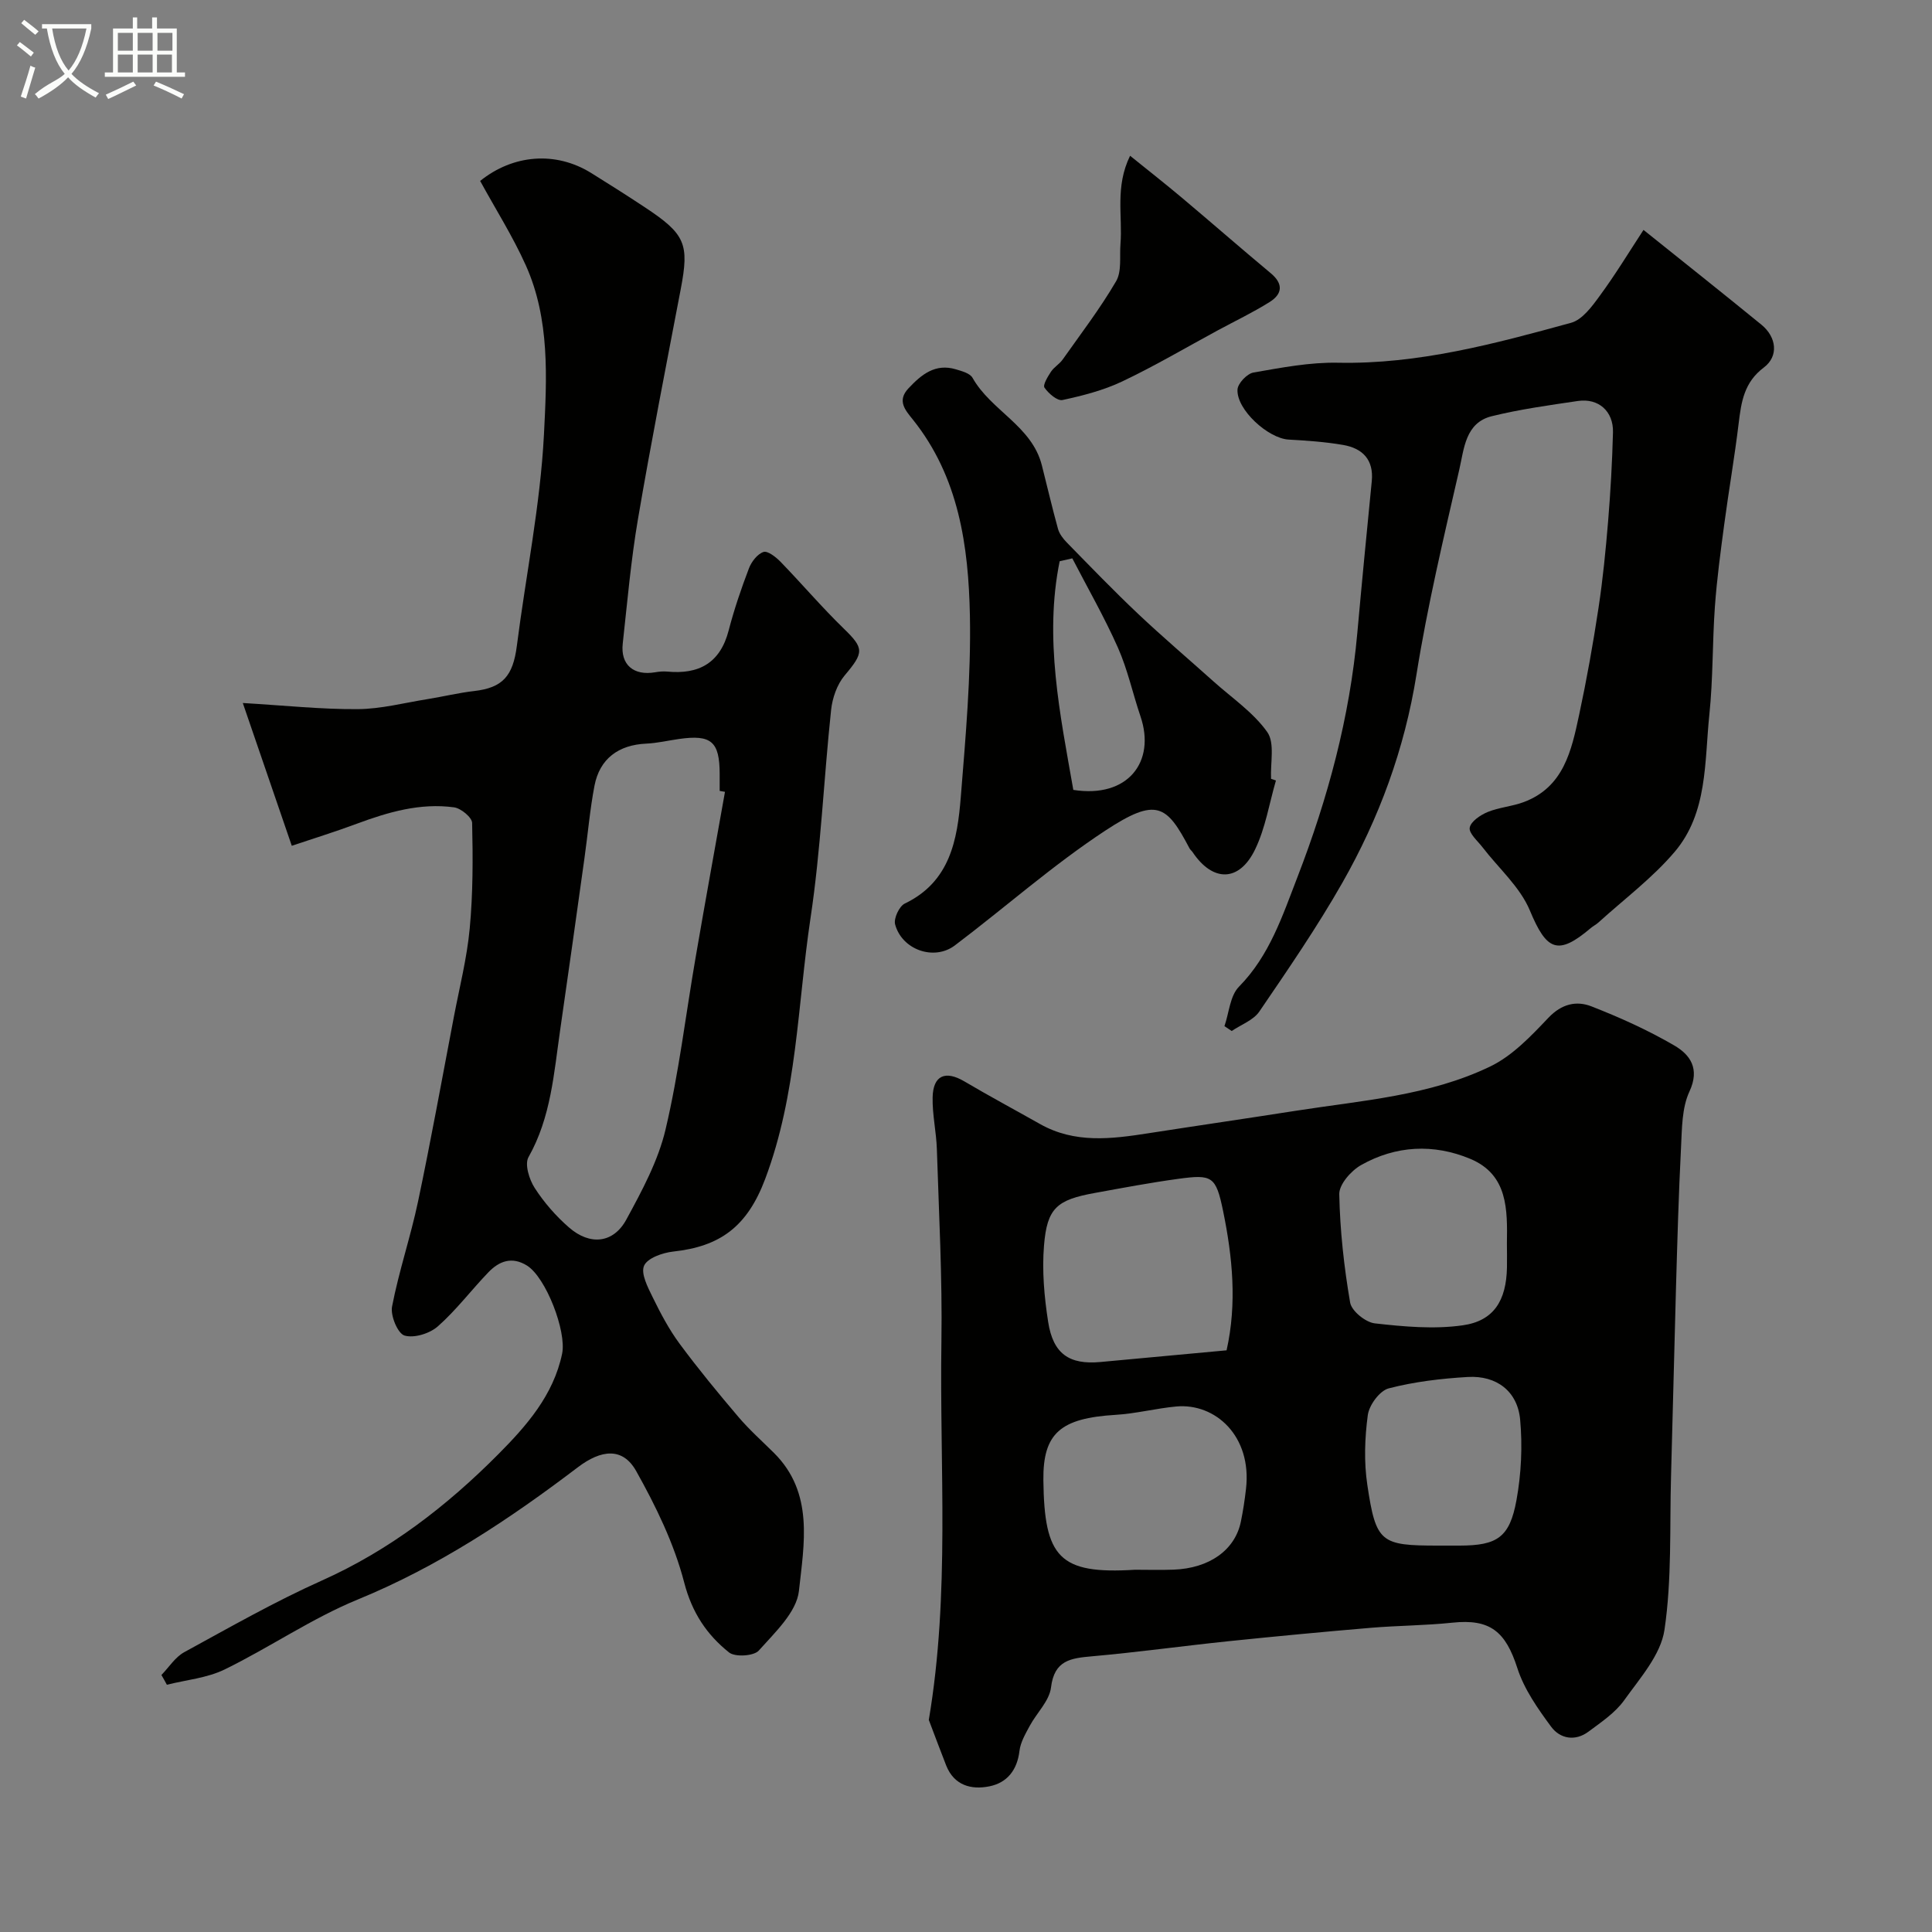
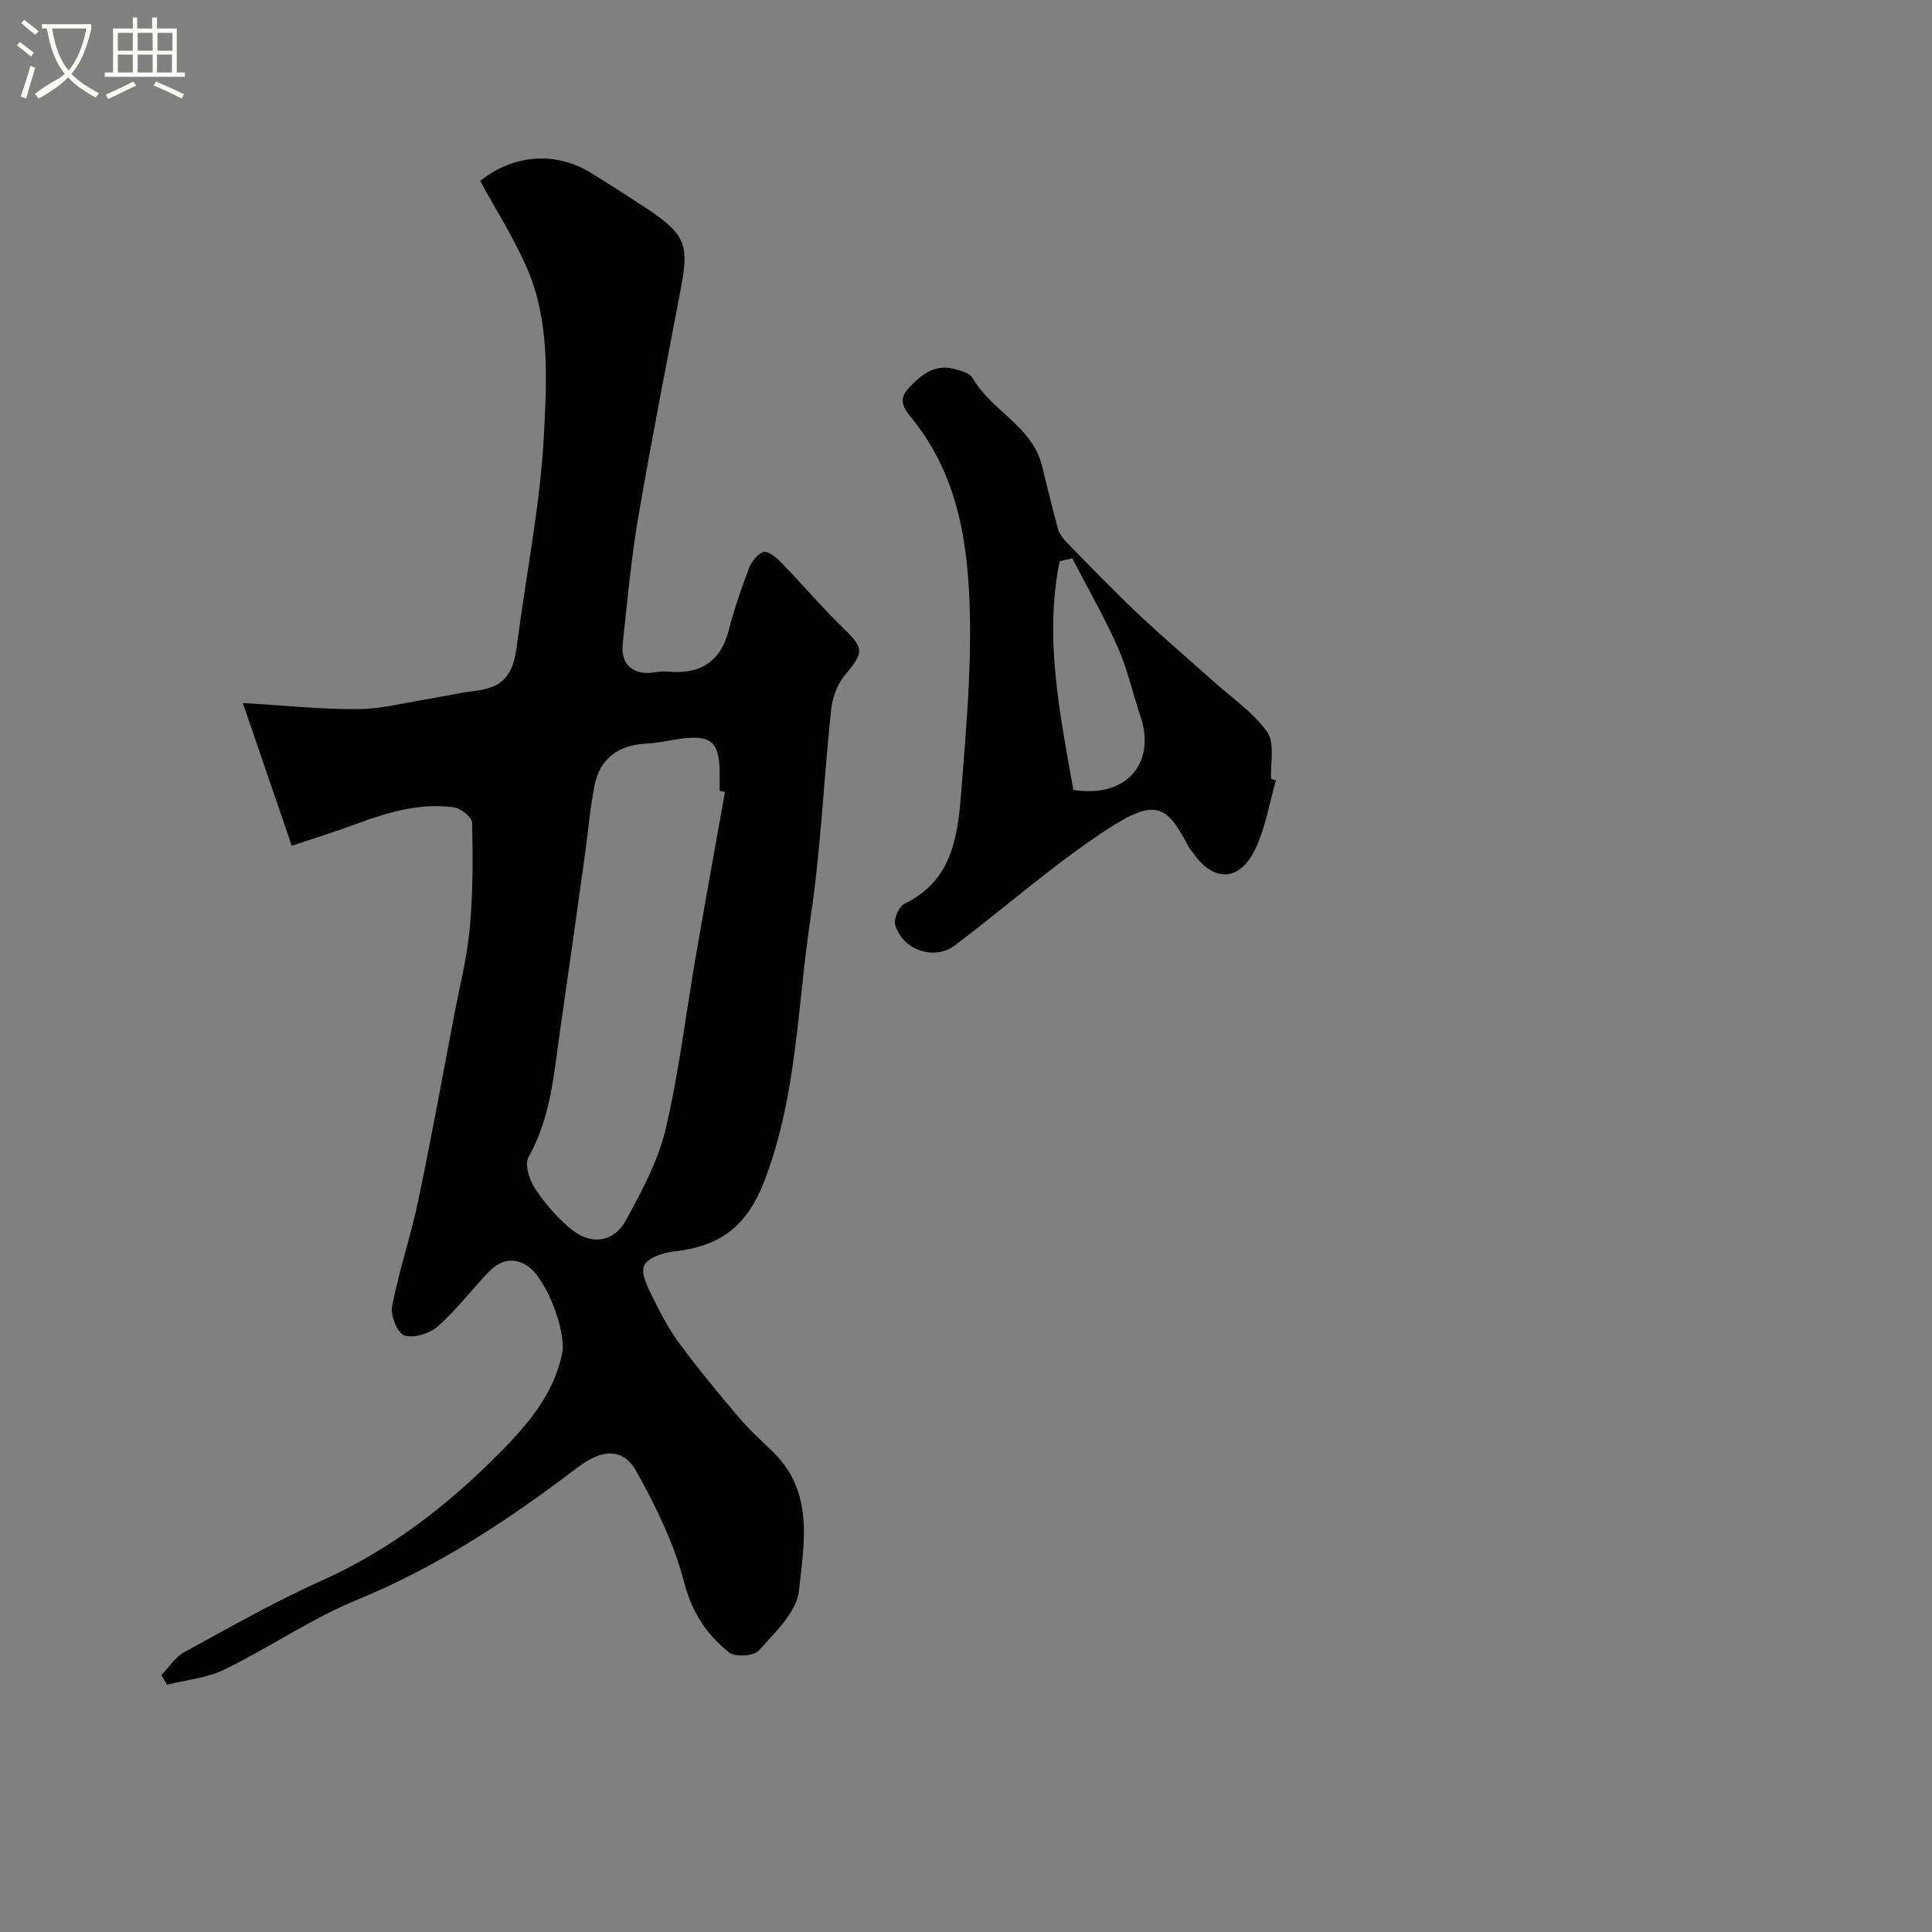
<svg xmlns="http://www.w3.org/2000/svg" enable-background="new 0 0 400 400" viewBox="0 0 400 400">
  <rect x="0" y="0" width="400" height="400" fill="#808080" stroke="none" />
  <path d="m6.4 11.7c-1-.8-1.9-1.6-2.9-2.3l.6-.7c.9.7 1.9 1.4 2.9 2.2zm-2.1 8.3c.7-2.1 1.4-4.2 2-6.4.2.1.6.3 1 .4-.7 2.3-1.3 4.4-1.9 6.4zm3-12.8c-1.1-.9-2.1-1.7-2.9-2.4l.6-.7c1 .8 2 1.5 3 2.4zm1.4-1.3v-.9h10.2v.9c-.9 4.2-2.3 7.3-4.1 9.4 1.3 1.4 3.2 2.7 5.7 4-.2.2-.4.5-.7.9-2.5-1.4-4.4-2.7-5.7-4.2-1.4 1.5-3.5 3-6.1 4.4 0 0 0 0-.1-.1-.3-.4-.5-.7-.7-.8 2.7-2.3 4.7-2.8 6.2-4.2-1.8-2.2-3-5.3-3.7-9.4zm9.2 0h-7.1c.6 3.8 1.7 6.7 3.4 8.7 1.7-2 2.9-4.8 3.7-8.7z" fill="#fbfcfa" />
  <path d="m31.6 3.6h.9v2.3h4.1v9.1h1.7v.9h-16.6v-.9h1.7v-9.1h4.1v-2.3h.9v2.3h3.1v-2.3zm-4 13.3.6.8c-1.9.9-3.8 1.9-5.8 2.8-.2-.3-.3-.6-.5-.9 2-.9 3.9-1.8 5.7-2.7zm-3.2-10.1v3.7h3.1v-3.7zm0 4.5v3.7h3.1v-3.7zm4.1-4.5v3.7h3.1v-3.7zm0 4.5v3.7h3.1v-3.7zm9.1 9.1c-2.1-1.1-4.1-2-5.8-2.7l.5-.8c2.2.9 4.1 1.8 5.8 2.6zm-1.9-13.6h-3.1v3.7h3.1zm-3.2 4.5v3.7h3.1v-3.7z" fill="#fbfcfa" />
  <g fill="#010100">
-     <path d="m192.3 356.09c4.42-26.21 2.21-52.3 2.61-78.33.2-13.25-.52-26.52-.94-39.78-.11-3.61-.96-7.21-.88-10.8.11-4.56 2.65-5.6 6.57-3.29 5.17 3.05 10.46 5.89 15.69 8.84 7.18 4.05 14.77 3.09 22.4 1.9 10.16-1.58 20.34-3.06 30.5-4.65 13.67-2.14 27.69-3.09 40.33-9.2 4.57-2.21 8.41-6.28 12-10.06 2.74-2.89 5.8-3.58 8.92-2.36 5.88 2.3 11.7 4.92 17.15 8.1 3.27 1.91 5.34 4.78 3.13 9.53-1.58 3.39-1.54 7.65-1.74 11.55-.5 9.76-.77 19.52-1.05 29.29-.37 12.93-.65 25.86-1.02 38.79-.3 10.63.19 21.38-1.36 31.83-.77 5.18-5.07 9.99-8.34 14.57-1.86 2.6-4.75 4.53-7.38 6.49-2.77 2.07-5.9 1.49-7.75-1.02-2.76-3.74-5.58-7.75-6.98-12.1-2.46-7.66-5.69-10.26-13.48-9.43-5.6.59-11.25.59-16.86 1.06-9.82.83-19.62 1.76-29.42 2.77-9.44.98-18.86 2.29-28.31 3.13-4.4.39-7.81.8-8.49 6.45-.34 2.79-2.96 5.27-4.41 7.96-.88 1.64-1.91 3.39-2.12 5.18-.47 3.97-2.56 6.59-6.22 7.33-3.75.76-7.3-.17-8.95-4.31-1.23-3.13-2.4-6.29-3.6-9.44zm61.65-76.52c2.18-9.71 1.23-19.34-.72-28.84-1.49-7.24-2.28-7.61-9.23-6.67-5.8.79-11.57 1.88-17.33 2.93-7.85 1.42-9.89 3.1-10.52 10.9-.43 5.22.05 10.6.86 15.8 1.03 6.62 4.37 8.89 10.81 8.3 8.47-.77 16.97-1.57 26.13-2.42zm-18.96 45.43c2.66 0 5.32.08 7.97-.02 7.43-.27 12.75-4.06 13.95-9.95.46-2.23.8-4.49 1.06-6.76 1.27-10.96-6.37-17.82-14.45-17.07-4.2.39-8.35 1.48-12.56 1.73-11.37.69-15.05 3.77-14.94 13.54.19 15.98 3.26 19.51 18.97 18.53zm77-67.54c.1-6.99.25-14.25-7.58-17.53-7.59-3.17-15.42-2.78-22.62 1.29-2.06 1.16-4.55 4-4.51 6.02.15 7.5.98 15.04 2.25 22.44.3 1.75 3.2 4.1 5.12 4.31 6.03.68 12.26 1.25 18.21.4 6.45-.92 9-5.16 9.14-11.95.03-1.66 0-3.32-.01-4.98zm-14.26 62.54h4.49c7.75-.02 10.34-1.67 11.75-9.41.99-5.44 1.26-11.17.76-16.67-.54-5.87-4.88-9.18-10.84-8.83-5.5.32-11.07.98-16.38 2.36-1.86.49-4.04 3.45-4.32 5.52-.64 4.75-.81 9.73-.1 14.46 1.79 11.98 2.76 12.57 14.64 12.57z" />
    <path d="m33.42 346.79c1.56-1.6 2.84-3.69 4.72-4.72 9.41-5.14 18.76-10.48 28.53-14.85 14-6.27 25.86-15.43 36.49-26.13 5.79-5.83 11.42-12.19 13.22-20.82.96-4.61-3.35-15.81-7.28-18.25-3.1-1.93-5.74-.93-7.96 1.37-3.55 3.68-6.66 7.84-10.48 11.21-1.68 1.49-4.92 2.5-6.91 1.91-1.4-.42-2.94-4.12-2.58-6 1.41-7.32 3.84-14.44 5.38-21.74 2.68-12.72 4.99-25.53 7.43-38.3 1.16-6.07 2.7-12.11 3.27-18.24.68-7.24.67-14.57.5-21.85-.03-1.15-2.32-3.04-3.75-3.23-7-.95-13.62.98-20.14 3.4-4.48 1.67-9.06 3.08-13.45 4.56-3.44-10.03-6.6-19.24-10.14-29.56 8.66.51 16.22 1.32 23.77 1.27 4.84-.03 9.68-1.31 14.51-2.08 3.22-.52 6.4-1.3 9.63-1.67 5.89-.68 8.03-3.09 8.83-9.37 1.86-14.59 4.86-29.11 5.61-43.75.59-11.66 1.26-23.83-3.75-35-2.7-6.02-6.27-11.65-9.46-17.49 6.83-5.49 15.62-6.2 22.96-1.66 3.74 2.32 7.46 4.68 11.13 7.11 8.43 5.57 9.23 7.59 7.44 16.95-3.02 15.84-6.14 31.67-8.85 47.57-1.46 8.55-2.21 17.21-3.16 25.84-.48 4.37 2.26 6.67 6.69 5.92.81-.14 1.67-.22 2.48-.15 6.6.64 11.02-1.76 12.77-8.54 1.13-4.35 2.59-8.63 4.19-12.83.52-1.37 1.75-2.97 3.01-3.39.87-.29 2.57 1.05 3.53 2.03 4.42 4.56 8.55 9.42 13.1 13.84 4.21 4.08 4.2 4.93.17 9.7-1.57 1.87-2.54 4.67-2.8 7.15-1.53 14.37-2.12 28.87-4.27 43.14-2.7 18.01-2.76 36.35-9.37 53.93-3.75 9.99-9.42 14-19.03 15.05-2.2.24-5.35 1.34-6.05 2.93-.72 1.62.77 4.47 1.79 6.55 1.63 3.33 3.39 6.67 5.59 9.64 3.84 5.19 7.96 10.19 12.14 15.11 2.26 2.66 4.89 5 7.37 7.46 8.33 8.28 6.22 18.86 5.17 28.57-.48 4.41-4.99 8.62-8.31 12.35-1.02 1.15-4.91 1.39-6.16.39-4.61-3.68-7.66-8.23-9.28-14.46-2.08-8.04-5.86-15.81-9.95-23.1-2.78-4.95-7.22-4.46-12.07-.78-14.17 10.77-28.88 20.54-45.54 27.37-9.56 3.92-18.25 9.93-27.58 14.49-3.64 1.78-7.96 2.16-11.97 3.17-.36-.69-.75-1.35-1.13-2.02zm116.68-182.85c-.37-.06-.74-.13-1.1-.19 0-1.17 0-2.33 0-3.5-.01-6.73-1.73-8.21-8.43-7.25-2.26.32-4.51.86-6.77.96-5.75.26-9.64 3.12-10.72 8.72-.95 4.96-1.37 10.03-2.08 15.04-1.65 11.81-3.3 23.63-5.01 35.43-1.31 9.01-1.9 18.15-6.57 26.42-.83 1.47.15 4.63 1.28 6.38 1.94 3.01 4.39 5.82 7.1 8.18 4.36 3.8 9.2 3.29 11.88-1.64 3.24-5.96 6.59-12.16 8.12-18.67 2.77-11.72 4.17-23.76 6.23-35.65 1.96-11.42 4.04-22.82 6.07-34.23z" />
-     <path d="m340.27 47.6c8.6 6.9 16.56 13.21 24.42 19.63 3.13 2.56 3.61 6.52.49 8.86-4.09 3.07-4.67 7.11-5.21 11.57-.84 6.97-2.05 13.9-2.98 20.86-.76 5.68-1.53 11.38-1.94 17.09-.53 7.42-.37 14.9-1.14 22.28-1.03 9.82-.31 20.39-7.2 28.49-4.61 5.42-10.46 9.79-15.77 14.61-.48.44-1.09.73-1.58 1.15-6.85 5.81-9.16 4.67-12.62-3.64-2.03-4.87-6.46-8.73-9.79-13.07-1.02-1.33-2.86-2.89-2.66-4.07.22-1.28 2.21-2.62 3.71-3.24 2.36-.97 5.05-1.15 7.46-2.05 8.31-3.1 9.9-10.69 11.48-18.06 1.57-7.32 2.89-14.71 4.01-22.12.91-5.98 1.5-12.03 2-18.06.5-6.09.84-12.19 1-18.3.12-4.38-2.99-7.14-7.27-6.51-5.97.88-11.98 1.71-17.82 3.15-5.49 1.35-5.74 6.77-6.72 11.01-3.24 14.11-6.6 28.23-8.88 42.51-2.46 15.4-7.72 29.67-15.33 43.06-5.23 9.19-11.24 17.94-17.2 26.68-1.23 1.8-3.78 2.71-5.72 4.03-.5-.34-1-.67-1.5-1.01.96-2.77 1.15-6.29 3.01-8.17 6.34-6.44 9.01-14.7 12.1-22.68 6.3-16.3 10.83-33.08 12.4-50.58.94-10.47 1.96-20.93 2.99-31.39.44-4.46-1.92-6.82-5.94-7.51-3.71-.64-7.51-.9-11.28-1.11-4.22-.24-10.79-6.18-10.58-10.35.06-1.28 1.98-3.3 3.3-3.53 5.79-1.01 11.68-2.15 17.51-2.03 16.66.34 32.47-3.94 48.26-8.27 2.32-.64 4.32-3.37 5.9-5.54 3.24-4.4 6.09-9.1 9.09-13.69z" />
    <path d="m264.17 161.59c-1.39 4.77-2.17 9.83-4.3 14.24-3.28 6.83-8.78 6.84-12.96.59-.18-.27-.47-.48-.63-.77-4.74-9.01-6.82-10.65-17.41-3.7-10.9 7.16-20.75 15.91-31.18 23.79-4.3 3.25-10.96.91-12.37-4.37-.32-1.22.86-3.75 2.01-4.3 9.4-4.52 10.88-13.22 11.59-22.03 1-12.49 2.13-25.05 1.89-37.55-.29-14.42-2.28-28.72-11.82-40.63-1.53-1.91-3.34-3.87-.9-6.46 2.69-2.87 5.56-5.22 9.83-3.93 1.23.37 2.9.81 3.43 1.75 3.83 6.81 12.28 9.95 14.35 18.1 1.12 4.4 2.14 8.82 3.35 13.19.29 1.03 1.05 2.02 1.82 2.81 4.87 4.97 9.7 9.99 14.76 14.77 5.07 4.79 10.4 9.32 15.6 13.98 3.81 3.42 8.25 6.41 11.14 10.49 1.61 2.28.62 6.4.79 9.69.34.1.68.22 1.01.34zm-42.16-45.99c-.87.2-1.75.4-2.62.6-3.24 15.97.08 31.67 2.83 47.34 11.29 1.78 17.1-5.82 13.91-15.21-1.61-4.74-2.66-9.7-4.68-14.25-2.8-6.31-6.26-12.33-9.44-18.48z" />
-     <path d="m233.97 32.25c3.77 3.04 7.3 5.81 10.74 8.7 6.16 5.18 12.21 10.47 18.39 15.62 2.66 2.22 2.39 4.32-.25 5.97-3.45 2.16-7.14 3.92-10.73 5.86-6.58 3.56-13.03 7.37-19.77 10.57-3.87 1.84-8.16 2.94-12.37 3.85-1.07.23-2.9-1.36-3.73-2.56-.38-.55.68-2.29 1.35-3.31.63-.95 1.75-1.57 2.41-2.51 3.78-5.35 7.78-10.58 11.07-16.22 1.19-2.04.7-5.09.9-7.68.47-5.8-1.17-11.83 1.99-18.29z" />
  </g>
</svg>